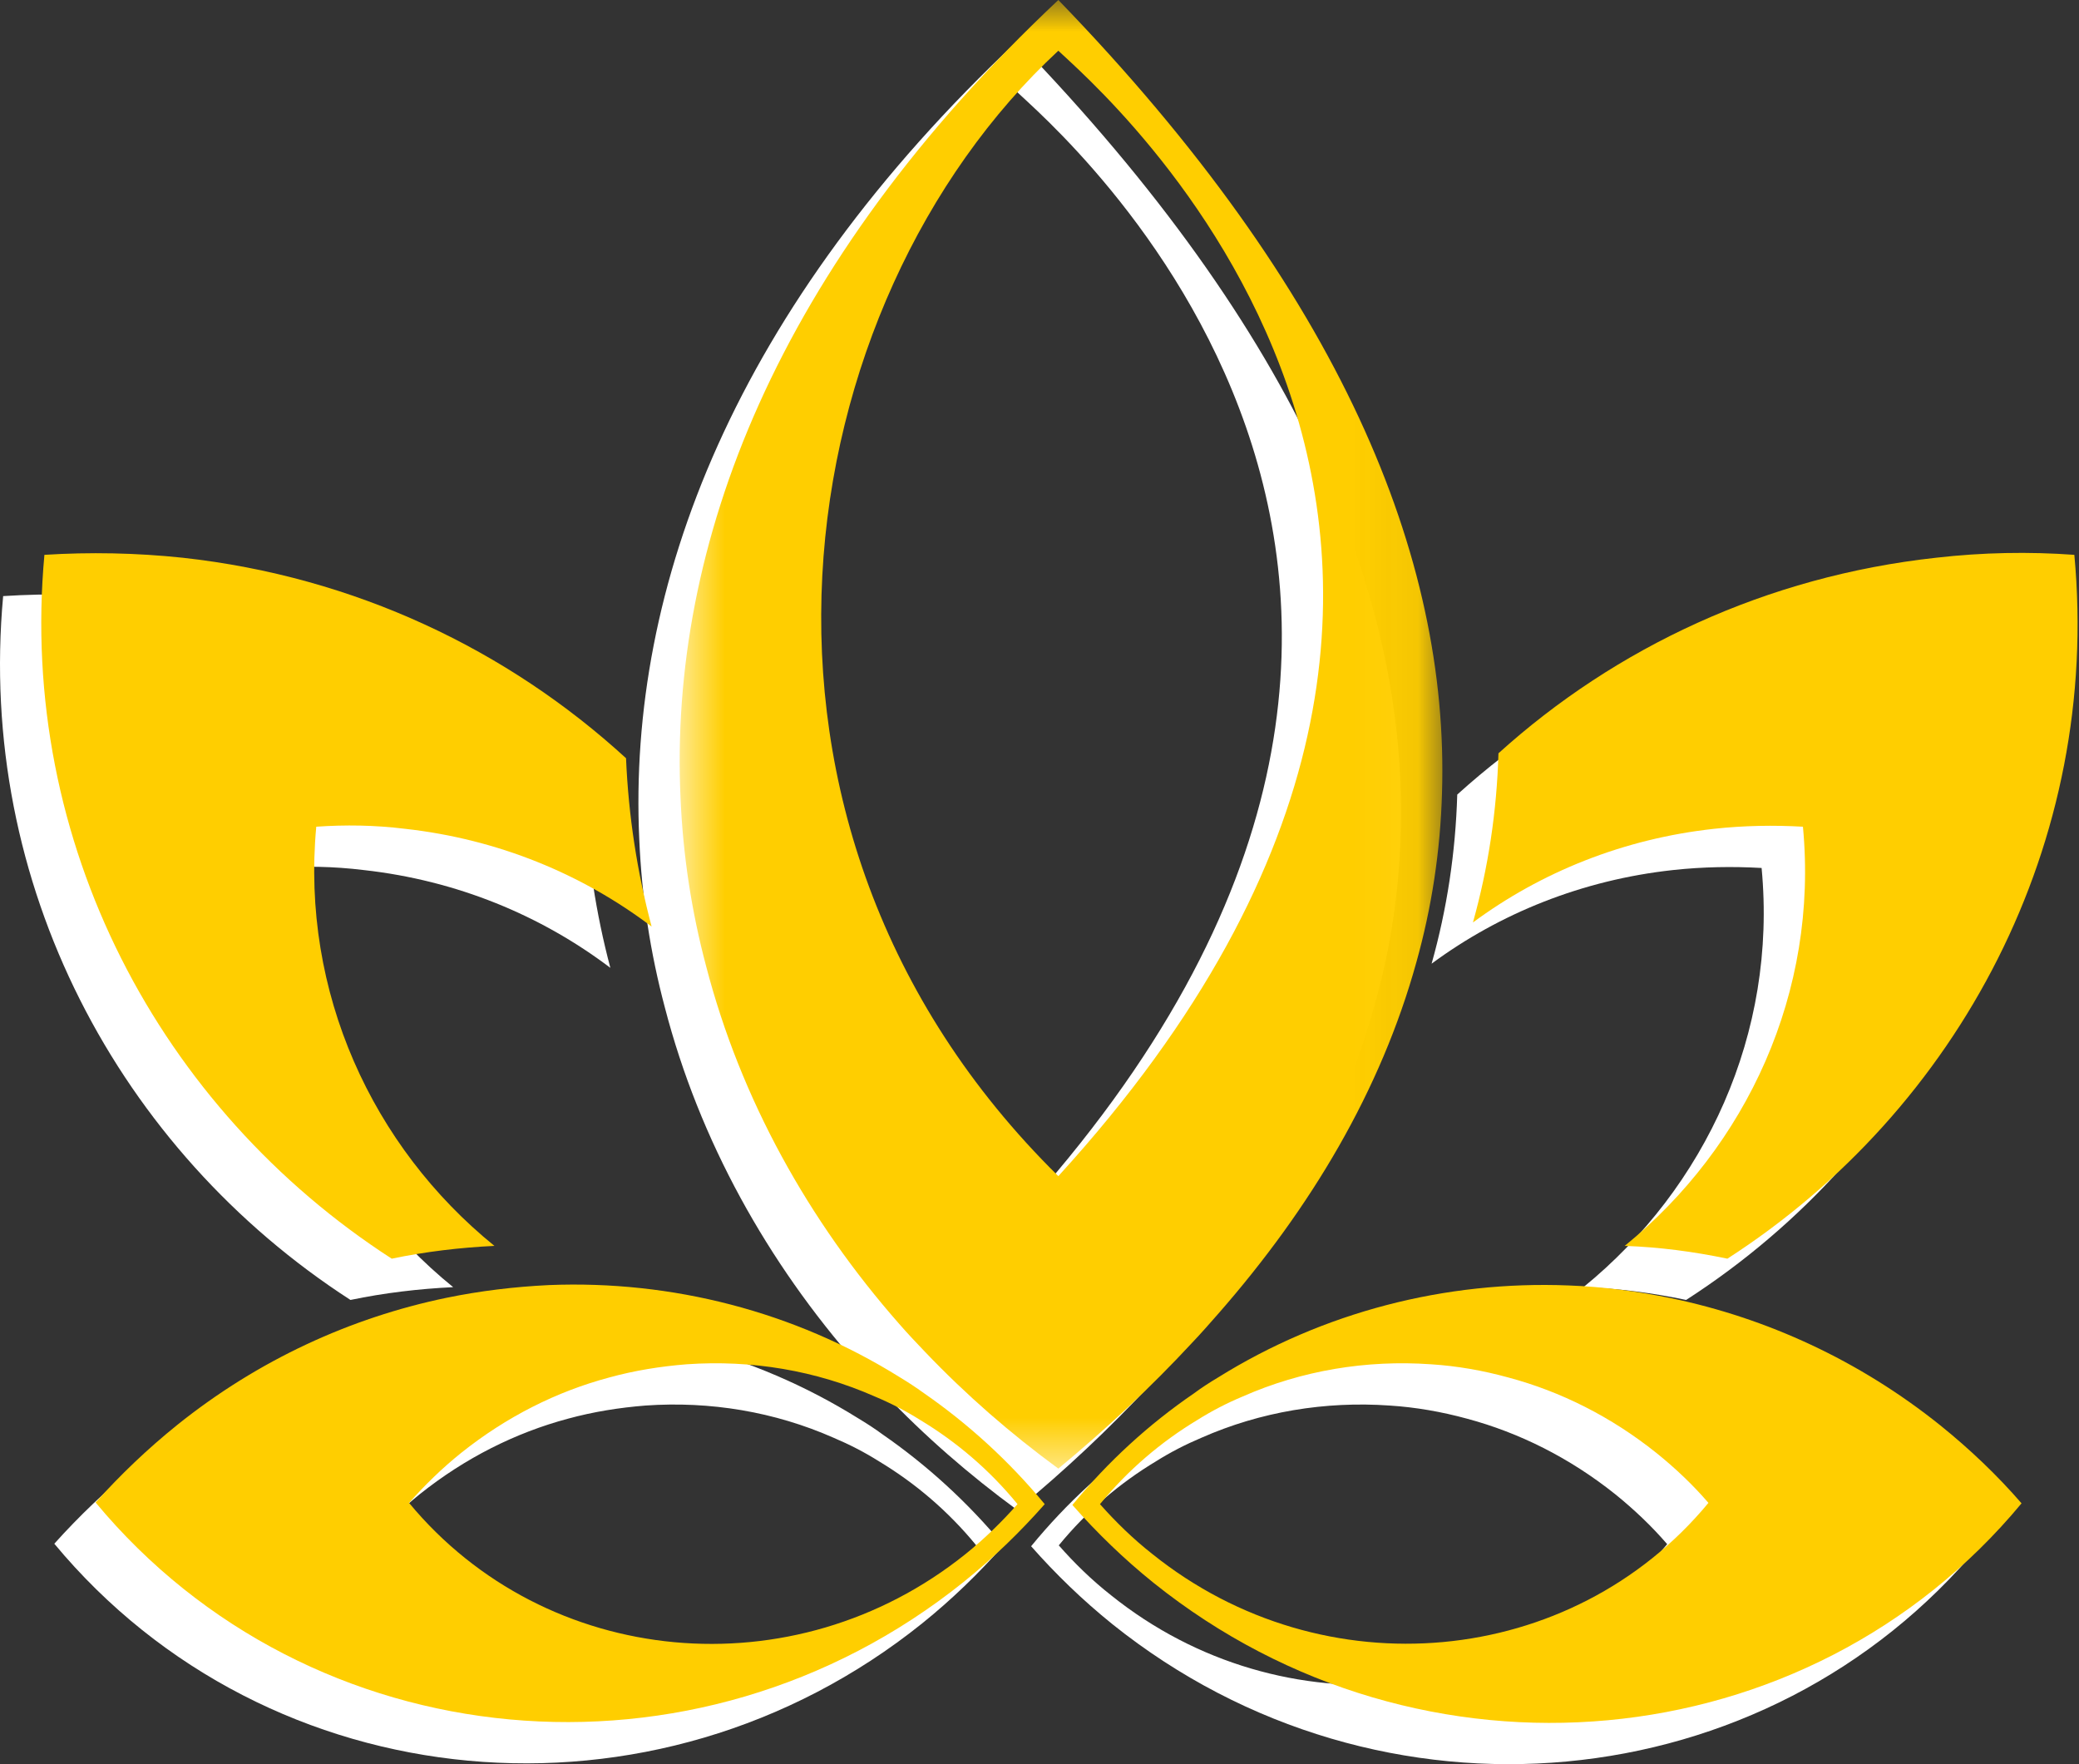
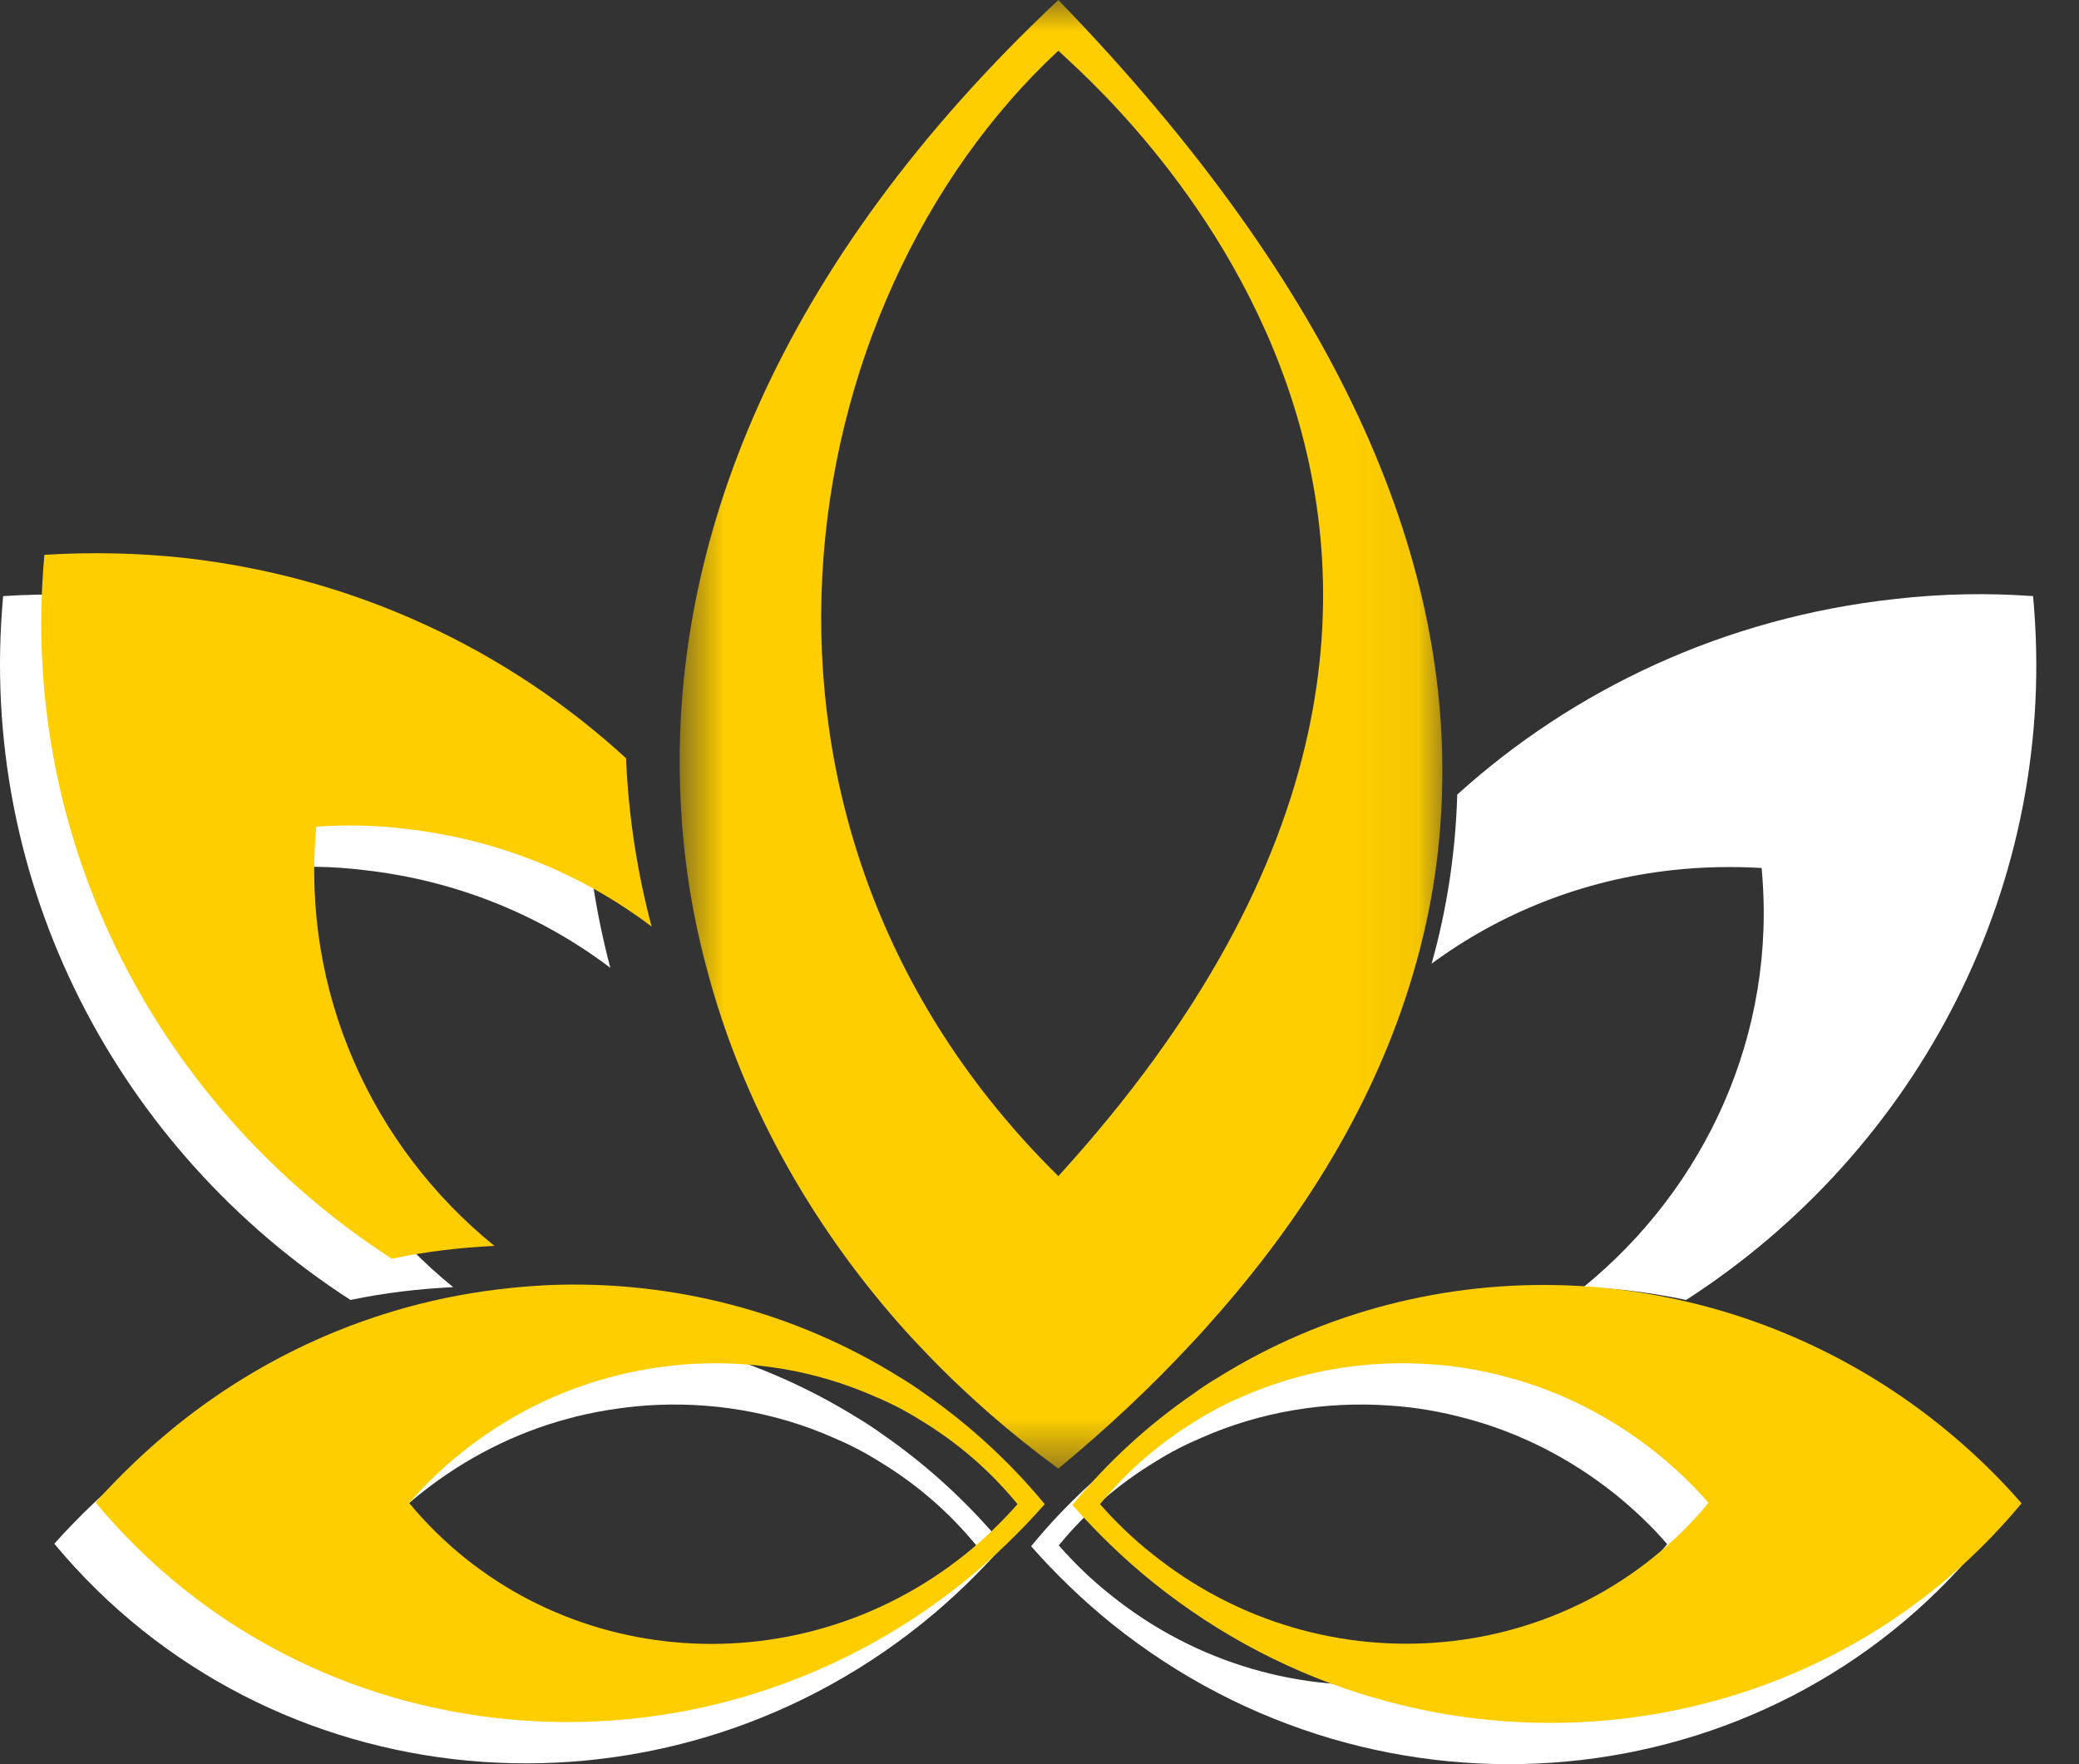
<svg xmlns="http://www.w3.org/2000/svg" width="33" height="28" viewBox="0 0 33 28" fill="none">
  <rect x="0" y="0" width="33" height="28" fill="#333333" stroke="none" />
-   <path d="M16.144 0.654C20.629 5.29 22.351 9.501 22.233 13.239C22.207 14.163 22.07 15.059 21.827 15.924C21.265 17.96 20.158 19.82 18.685 21.503C18.547 21.66 18.409 21.817 18.265 21.968C17.617 22.668 16.904 23.336 16.144 23.964C15.385 23.408 14.677 22.792 14.029 22.111C13.885 21.961 13.748 21.817 13.617 21.666C12.183 20.036 11.102 18.104 10.553 15.989C10.323 15.125 10.186 14.235 10.147 13.318C9.963 9.311 11.659 4.871 16.144 0.654ZM16.144 19.322C25.363 9.212 16.609 1.918 16.144 1.46C11.836 5.461 10.461 13.724 16.144 19.322Z" fill="white" />
  <path d="M2.158 23.27C3.448 22.236 4.915 21.568 6.428 21.254C6.964 21.142 7.514 21.077 8.058 21.051C10.009 20.972 11.954 21.47 13.623 22.511C13.754 22.59 13.885 22.674 14.009 22.766C14.71 23.251 15.358 23.84 15.928 24.527C15.542 24.966 15.11 25.385 14.638 25.765C10.396 29.17 4.26 28.594 0.862 24.501C1.255 24.063 1.687 23.65 2.158 23.27ZM14.671 25.32C14.972 25.078 15.247 24.809 15.496 24.527C15.051 23.984 14.527 23.539 13.95 23.192C13.722 23.048 13.479 22.924 13.231 22.819C12.294 22.406 11.273 22.236 10.245 22.308C9.832 22.341 9.42 22.406 9.014 22.517C8.182 22.74 7.383 23.14 6.663 23.715C6.362 23.958 6.087 24.226 5.838 24.508C8.012 27.134 11.947 27.507 14.671 25.32Z" fill="white" />
  <path d="M18.292 22.773C18.416 22.681 18.547 22.596 18.678 22.517C20.348 21.476 22.292 20.979 24.244 21.057C24.794 21.077 25.337 21.149 25.874 21.26C27.387 21.575 28.853 22.243 30.143 23.277C30.615 23.657 31.047 24.069 31.433 24.514C28.041 28.607 21.906 29.183 17.657 25.778C17.185 25.398 16.753 24.979 16.367 24.541C16.937 23.846 17.584 23.257 18.292 22.773ZM17.637 25.32C20.354 27.5 24.29 27.134 26.463 24.508C26.221 24.226 25.939 23.958 25.638 23.715C24.918 23.14 24.119 22.74 23.288 22.517C22.882 22.406 22.469 22.334 22.057 22.308C21.035 22.236 20.007 22.406 19.071 22.819C18.822 22.924 18.58 23.048 18.351 23.192C17.774 23.539 17.251 23.984 16.806 24.527C17.054 24.809 17.329 25.078 17.637 25.32Z" fill="white" />
  <path d="M5.563 20.632C6.1 20.52 6.65 20.455 7.193 20.429C5.255 18.857 4.122 16.402 4.365 13.776C4.823 13.743 5.295 13.75 5.773 13.809C7.252 13.973 8.588 14.529 9.688 15.361C9.459 14.496 9.322 13.606 9.282 12.689C7.409 10.974 4.987 9.808 2.244 9.507C1.504 9.428 0.77 9.415 0.05 9.461C-0.369 14.025 1.883 18.255 5.563 20.632Z" fill="white" />
  <path d="M25.134 20.429C25.684 20.448 26.227 20.52 26.764 20.632C30.444 18.262 32.696 14.025 32.271 9.461C31.55 9.409 30.817 9.422 30.078 9.507C27.38 9.802 24.983 10.935 23.131 12.611C23.104 13.534 22.967 14.431 22.724 15.295C23.805 14.497 25.114 13.966 26.555 13.809C27.033 13.757 27.504 13.75 27.962 13.776C28.211 16.402 27.072 18.851 25.134 20.429Z" fill="white" />
  <mask id="mask0_191_2369" style="mask-type:luminance" maskUnits="userSpaceOnUse" x="10" y="0" width="13" height="24">
    <path d="M22.948 -1.71661e-05H10.764V23.395H22.948V-1.71661e-05Z" fill="white" />
  </mask>
  <g mask="url(#mask0_191_2369)">
    <path d="M16.799 -0C21.284 4.635 23.006 8.846 22.889 12.584C22.863 13.508 22.725 14.405 22.483 15.269C21.92 17.305 20.813 19.165 19.34 20.848C19.202 21.005 19.065 21.162 18.921 21.313C18.272 22.013 17.559 22.681 16.799 23.309C16.04 22.753 15.333 22.137 14.684 21.457C14.54 21.306 14.403 21.162 14.272 21.011C12.838 19.381 11.758 17.449 11.208 15.334C10.978 14.47 10.841 13.58 10.802 12.663C10.618 8.656 12.314 4.216 16.799 -0ZM16.799 18.667C26.018 8.558 17.264 1.263 16.799 0.805C12.491 4.806 11.116 13.069 16.799 18.667Z" fill="#FFCE00" />
  </g>
  <path d="M2.813 22.616C4.103 21.581 5.57 20.913 7.082 20.599C7.619 20.488 8.17 20.422 8.713 20.396C10.664 20.317 12.608 20.815 14.278 21.856C14.409 21.935 14.54 22.02 14.665 22.111C15.365 22.596 16.014 23.185 16.583 23.873C16.197 24.311 15.764 24.731 15.293 25.11C11.05 28.515 4.915 27.939 1.517 23.846C1.91 23.408 2.342 22.995 2.813 22.616ZM15.326 24.665C15.627 24.423 15.902 24.154 16.151 23.873C15.706 23.329 15.182 22.884 14.606 22.537C14.377 22.393 14.134 22.268 13.885 22.164C12.949 21.751 11.928 21.581 10.9 21.653C10.487 21.686 10.075 21.751 9.669 21.863C8.837 22.085 8.039 22.485 7.318 23.061C7.017 23.303 6.742 23.571 6.493 23.853C8.667 26.479 12.602 26.852 15.326 24.665Z" fill="#FFCE00" />
  <path d="M18.947 22.118C19.071 22.026 19.202 21.941 19.333 21.863C21.003 20.822 22.947 20.324 24.899 20.402C25.449 20.422 25.992 20.494 26.529 20.605C28.041 20.92 29.508 21.588 30.798 22.622C31.269 23.002 31.702 23.414 32.088 23.86C28.696 27.952 22.561 28.528 18.312 25.123C17.84 24.744 17.408 24.324 17.022 23.886C17.591 23.192 18.24 22.602 18.947 22.118ZM18.292 24.665C21.009 26.845 24.944 26.479 27.118 23.853C26.876 23.571 26.594 23.303 26.293 23.061C25.573 22.485 24.774 22.085 23.943 21.863C23.537 21.751 23.124 21.679 22.712 21.653C21.69 21.581 20.662 21.751 19.726 22.164C19.477 22.268 19.235 22.393 19.006 22.537C18.43 22.884 17.906 23.329 17.46 23.873C17.709 24.154 17.984 24.423 18.292 24.665Z" fill="#FFCE00" />
  <path d="M6.218 19.977C6.755 19.865 7.305 19.8 7.848 19.774C5.91 18.203 4.777 15.747 5.02 13.121C5.478 13.089 5.949 13.095 6.427 13.154C7.907 13.318 9.243 13.874 10.343 14.706C10.114 13.842 9.976 12.951 9.937 12.034C8.064 10.319 5.642 9.153 2.898 8.852C2.158 8.774 1.425 8.761 0.705 8.806C0.286 13.37 2.538 17.6 6.218 19.977Z" fill="#FFCE00" />
-   <path d="M25.789 19.774C26.339 19.793 26.883 19.865 27.419 19.977C31.099 17.607 33.352 13.37 32.926 8.806C32.206 8.754 31.472 8.767 30.732 8.852C28.035 9.147 25.639 10.28 23.785 11.956C23.759 12.879 23.622 13.776 23.38 14.641C24.46 13.842 25.77 13.311 27.21 13.154C27.688 13.102 28.159 13.095 28.618 13.121C28.867 15.747 27.727 18.196 25.789 19.774Z" fill="#FFCE00" />
</svg>